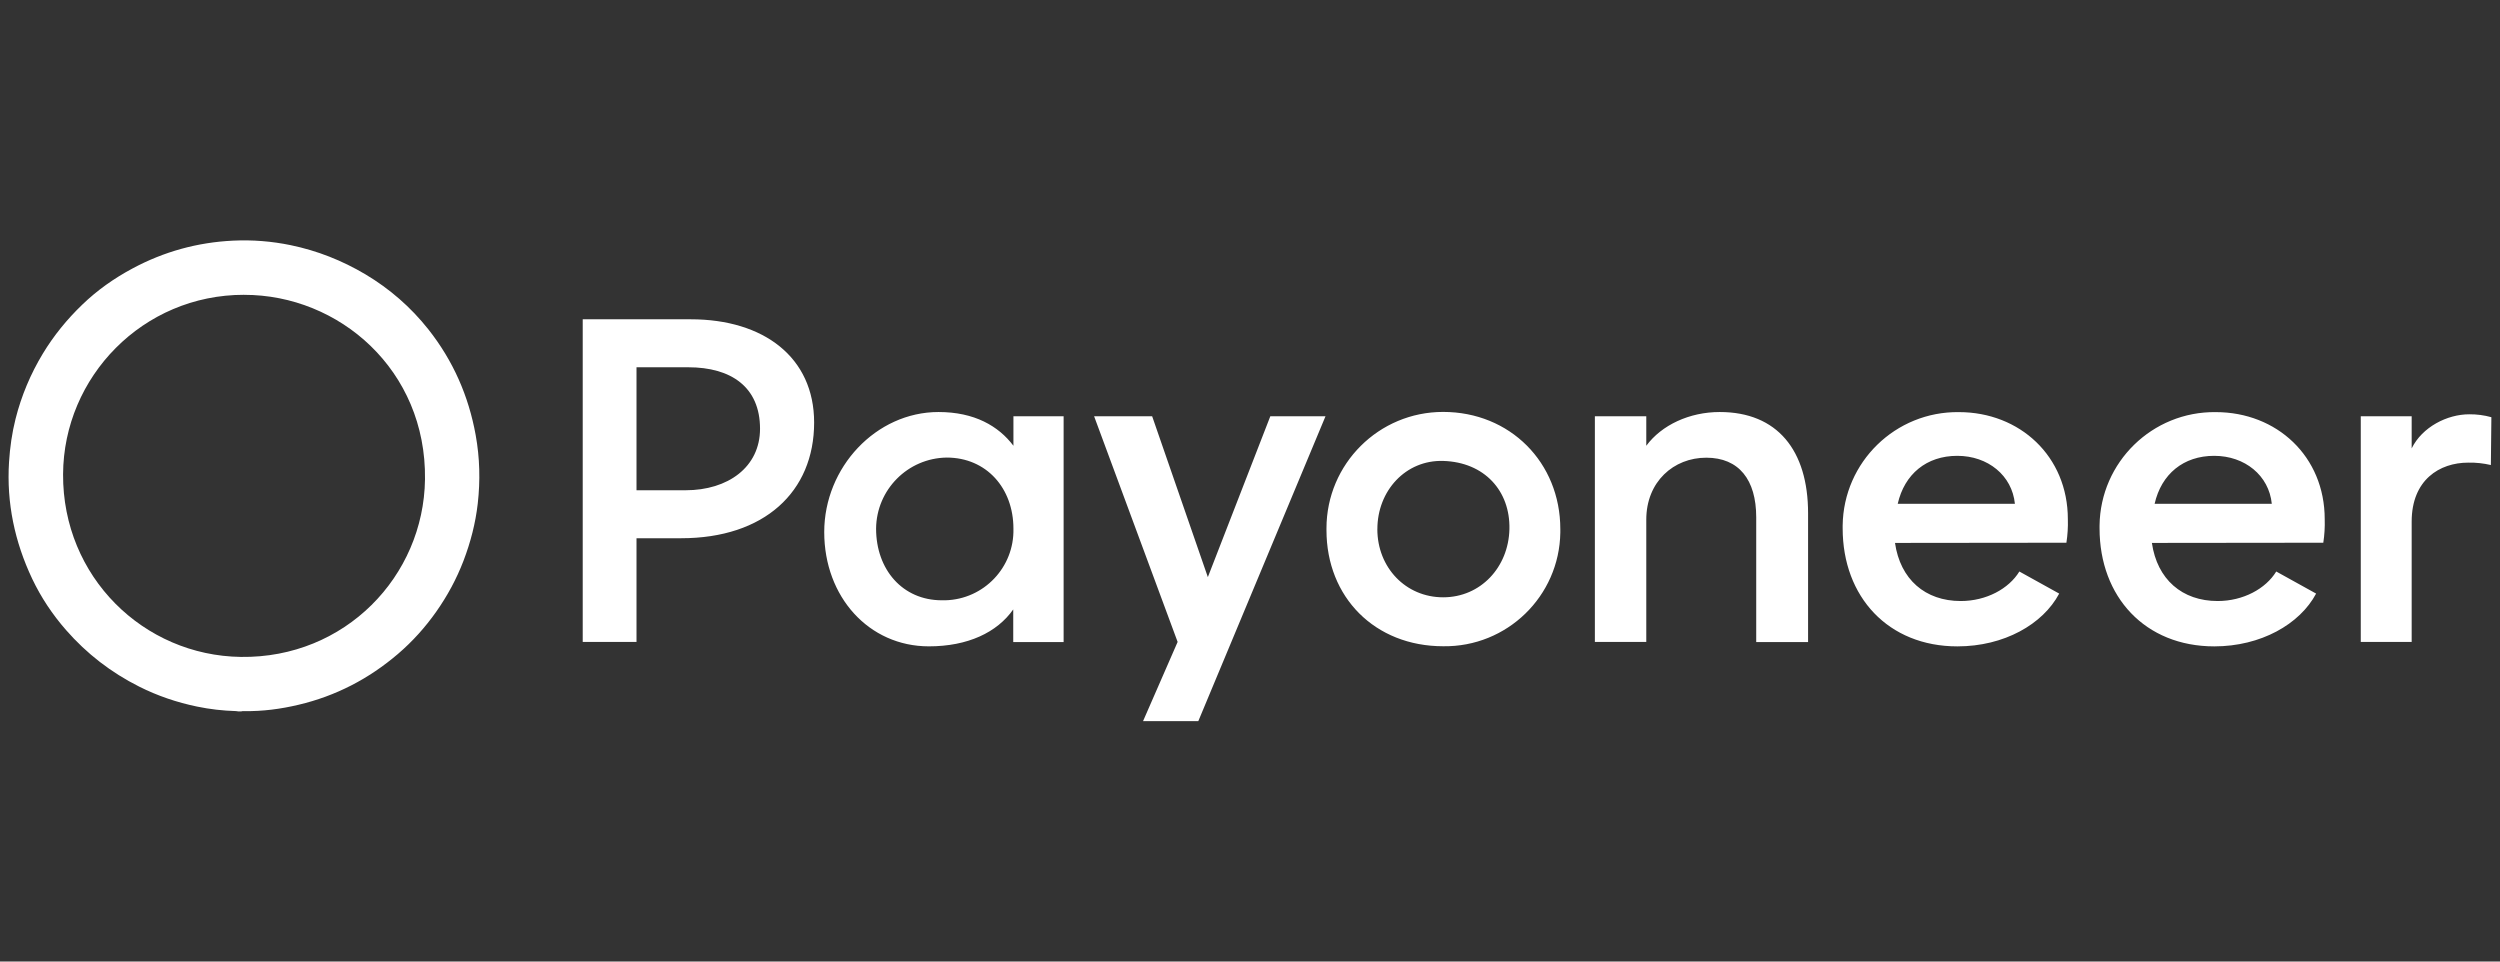
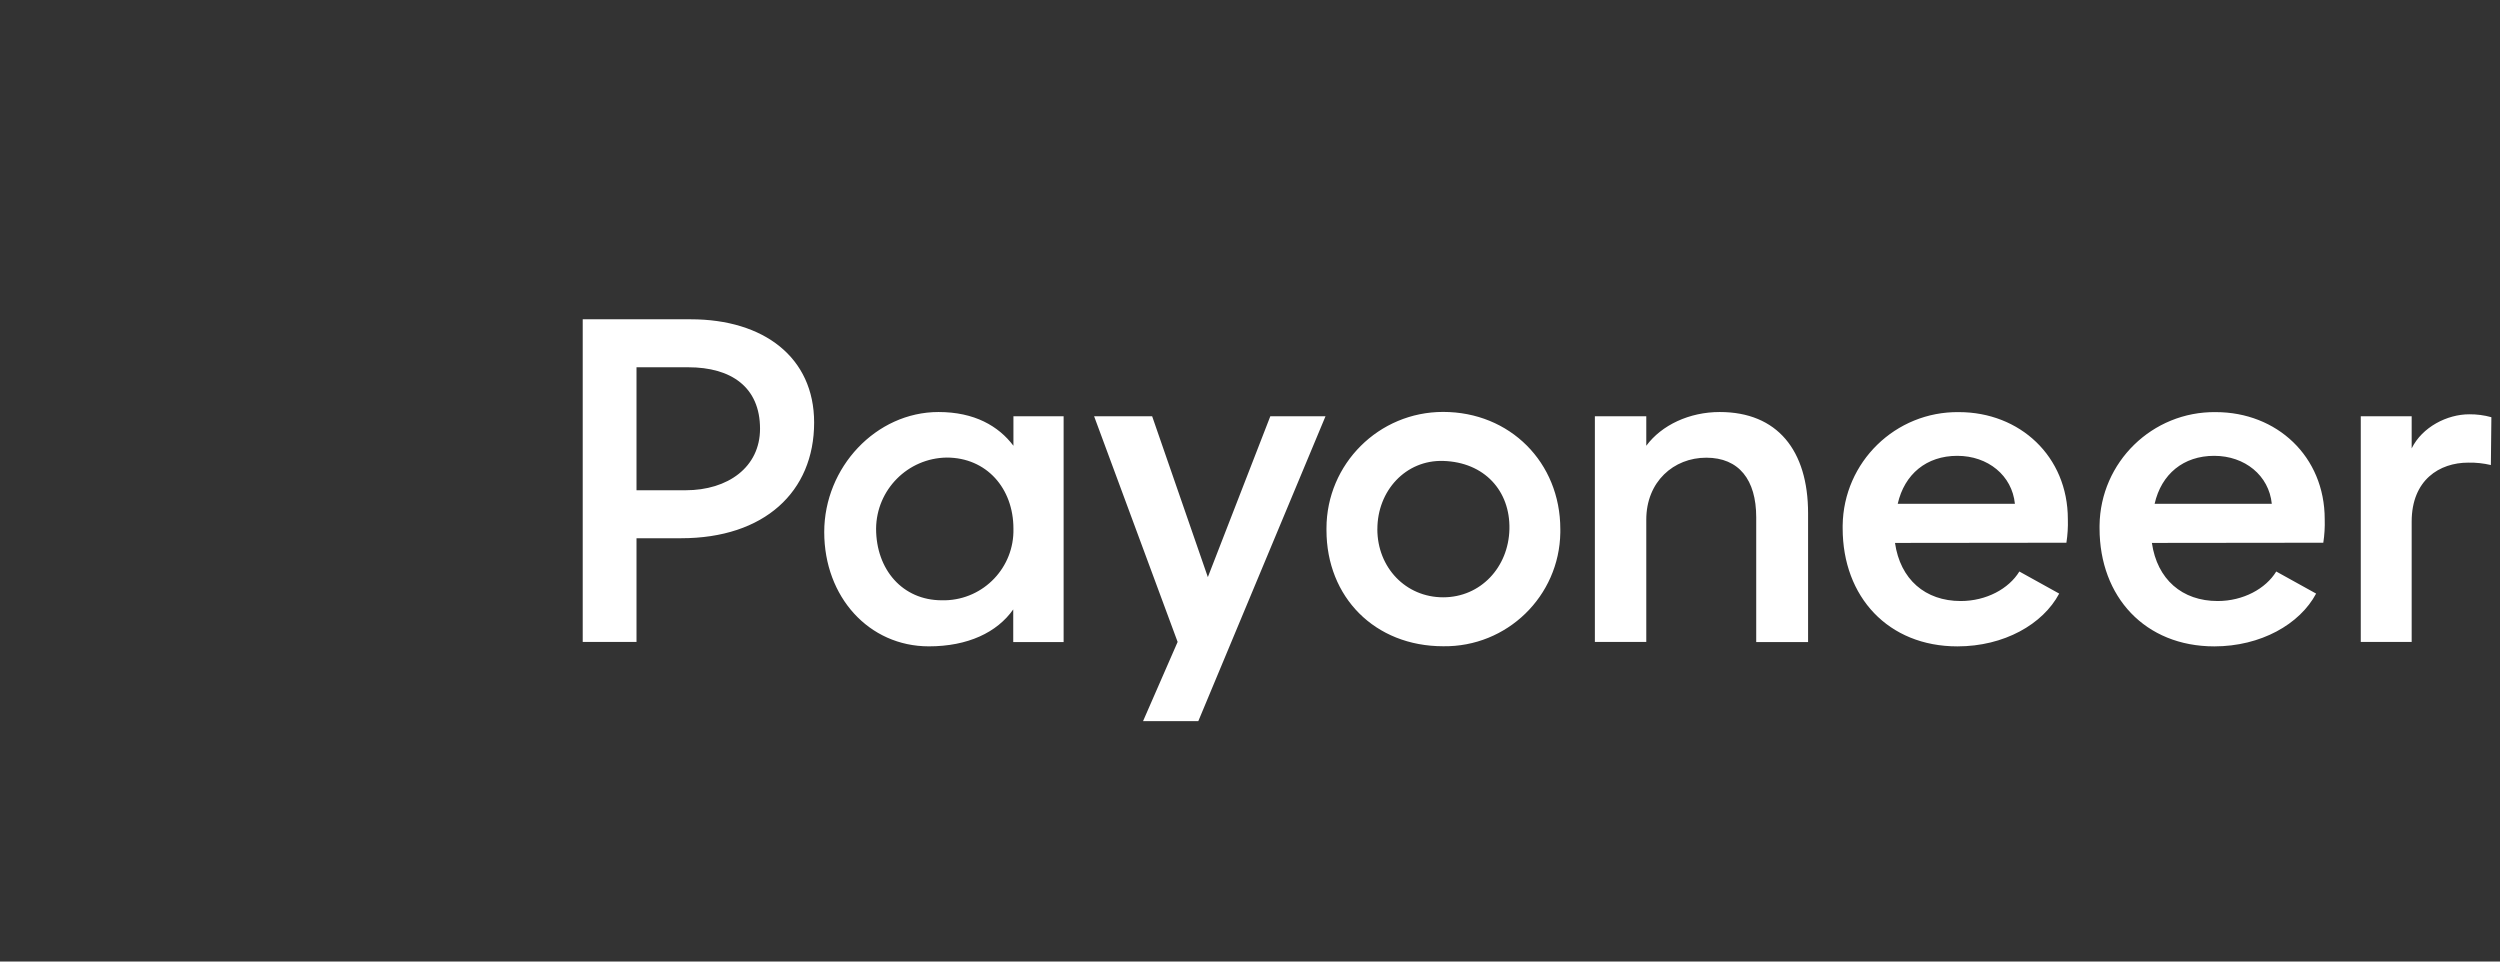
<svg xmlns="http://www.w3.org/2000/svg" width="78" height="30" viewBox="0 0 78 30" fill="none">
  <rect x="0" y="0" width="78" height="30" fill="#333333" stroke="none" />
  <path d="M19.859 20.029V16.793H21.252C23.844 16.793 25.401 15.346 25.401 13.183C25.401 11.145 23.823 9.962 21.552 9.962H18.181V20.029H19.859ZM21.477 11.459C22.809 11.459 23.713 12.074 23.713 13.377C23.713 14.576 22.71 15.296 21.391 15.296H19.859V11.459H21.477ZM48.682 16.509C48.682 14.426 47.109 12.852 45.027 12.852C43.019 12.85 41.389 14.475 41.386 16.482V16.539C41.386 18.636 42.899 20.163 45.027 20.163C47.016 20.192 48.653 18.604 48.682 16.615V16.507V16.509ZM42.974 16.509C42.974 15.31 43.858 14.346 45.027 14.381C46.317 14.419 47.121 15.318 47.094 16.509C47.066 17.699 46.195 18.636 45.027 18.636C43.858 18.636 42.973 17.707 42.973 16.509H42.974ZM64.472 16.933C64.509 16.69 64.525 16.445 64.517 16.199C64.517 14.236 63.019 12.858 61.117 12.858C59.138 12.834 57.516 14.417 57.491 16.395V16.484C57.491 18.625 58.915 20.167 61.071 20.167C62.525 20.167 63.738 19.478 64.247 18.52L63.004 17.831C62.675 18.37 61.971 18.752 61.176 18.752C60.067 18.752 59.288 18.077 59.124 16.939L64.472 16.933ZM59.209 15.719C59.42 14.79 60.109 14.222 61.067 14.222C62.025 14.222 62.777 14.836 62.865 15.719H59.209ZM39.634 12.987L37.685 18.006L35.947 12.987H34.136L36.742 20.028L35.663 22.5H37.387L41.356 12.987H39.634ZM77.731 13.017C77.507 12.954 77.274 12.924 77.041 12.926C76.352 12.926 75.573 13.321 75.244 13.99V12.987H73.656V20.028H75.244V16.276C75.244 14.972 76.113 14.434 77.011 14.434C77.248 14.429 77.485 14.455 77.715 14.509L77.731 13.026V13.017ZM72.487 16.933C72.524 16.69 72.539 16.445 72.531 16.199C72.531 14.236 71.034 12.858 69.132 12.858C67.153 12.834 65.531 14.417 65.506 16.395V16.484C65.506 18.625 66.93 20.167 69.086 20.167C70.533 20.167 71.753 19.478 72.263 18.52L71.019 17.831C70.69 18.37 69.986 18.752 69.191 18.752C68.083 18.752 67.303 18.077 67.139 16.939L72.487 16.933ZM67.224 15.719C67.435 14.79 68.124 14.222 69.082 14.222C70.04 14.222 70.792 14.836 70.88 15.719H67.224ZM31.619 16.493C31.649 17.698 30.697 18.699 29.492 18.729H29.386C28.158 18.729 27.334 17.77 27.334 16.493C27.345 15.278 28.322 14.294 29.536 14.276C30.78 14.276 31.619 15.235 31.619 16.493ZM56.412 16.013C56.412 14.05 55.453 12.855 53.656 12.855C52.711 12.855 51.843 13.26 51.364 13.908V12.987H49.76V20.028H51.364V16.213C51.364 15.028 52.218 14.28 53.236 14.28C54.255 14.28 54.794 14.969 54.794 16.138V20.033H56.412V16.013ZM31.619 12.987V13.908C31.155 13.293 30.405 12.855 29.281 12.855C27.334 12.855 25.716 14.579 25.716 16.601C25.716 18.623 27.109 20.166 28.981 20.166C30.195 20.166 31.109 19.732 31.613 19.014V20.032H33.185V12.987H31.619Z" fill="white" />
-   <path d="M7.517 22.196H7.43C7.407 22.192 7.383 22.186 7.359 22.186C6.951 22.174 6.547 22.128 6.147 22.045C5.52 21.915 4.917 21.711 4.342 21.422C3.466 20.982 2.706 20.396 2.06 19.657C1.637 19.173 1.282 18.642 1.007 18.064C0.46 16.91 0.201 15.694 0.282 14.413C0.311 13.957 0.374 13.508 0.486 13.066C0.668 12.346 0.952 11.67 1.336 11.034C1.677 10.47 2.091 9.963 2.565 9.507C3.032 9.055 3.56 8.684 4.131 8.378C5.113 7.85 6.162 7.561 7.274 7.508C7.878 7.479 8.476 7.527 9.069 7.649C9.898 7.821 10.673 8.127 11.401 8.559C12.16 9.012 12.816 9.583 13.365 10.276C14.135 11.25 14.62 12.351 14.841 13.573C14.97 14.284 14.987 14.997 14.906 15.71C14.836 16.324 14.682 16.92 14.46 17.5C14.243 18.065 13.958 18.591 13.612 19.083C13.269 19.57 12.872 20.013 12.416 20.403C11.509 21.179 10.477 21.715 9.314 21.989C8.756 22.122 8.192 22.196 7.618 22.187C7.584 22.187 7.551 22.184 7.518 22.197L7.517 22.196ZM7.617 9.198C4.459 9.194 1.983 11.755 1.968 14.797C1.951 17.997 4.482 20.456 7.517 20.496C10.765 20.54 13.219 17.983 13.26 14.956C13.306 11.543 10.579 9.195 7.617 9.199V9.198Z" fill="white" />
</svg>